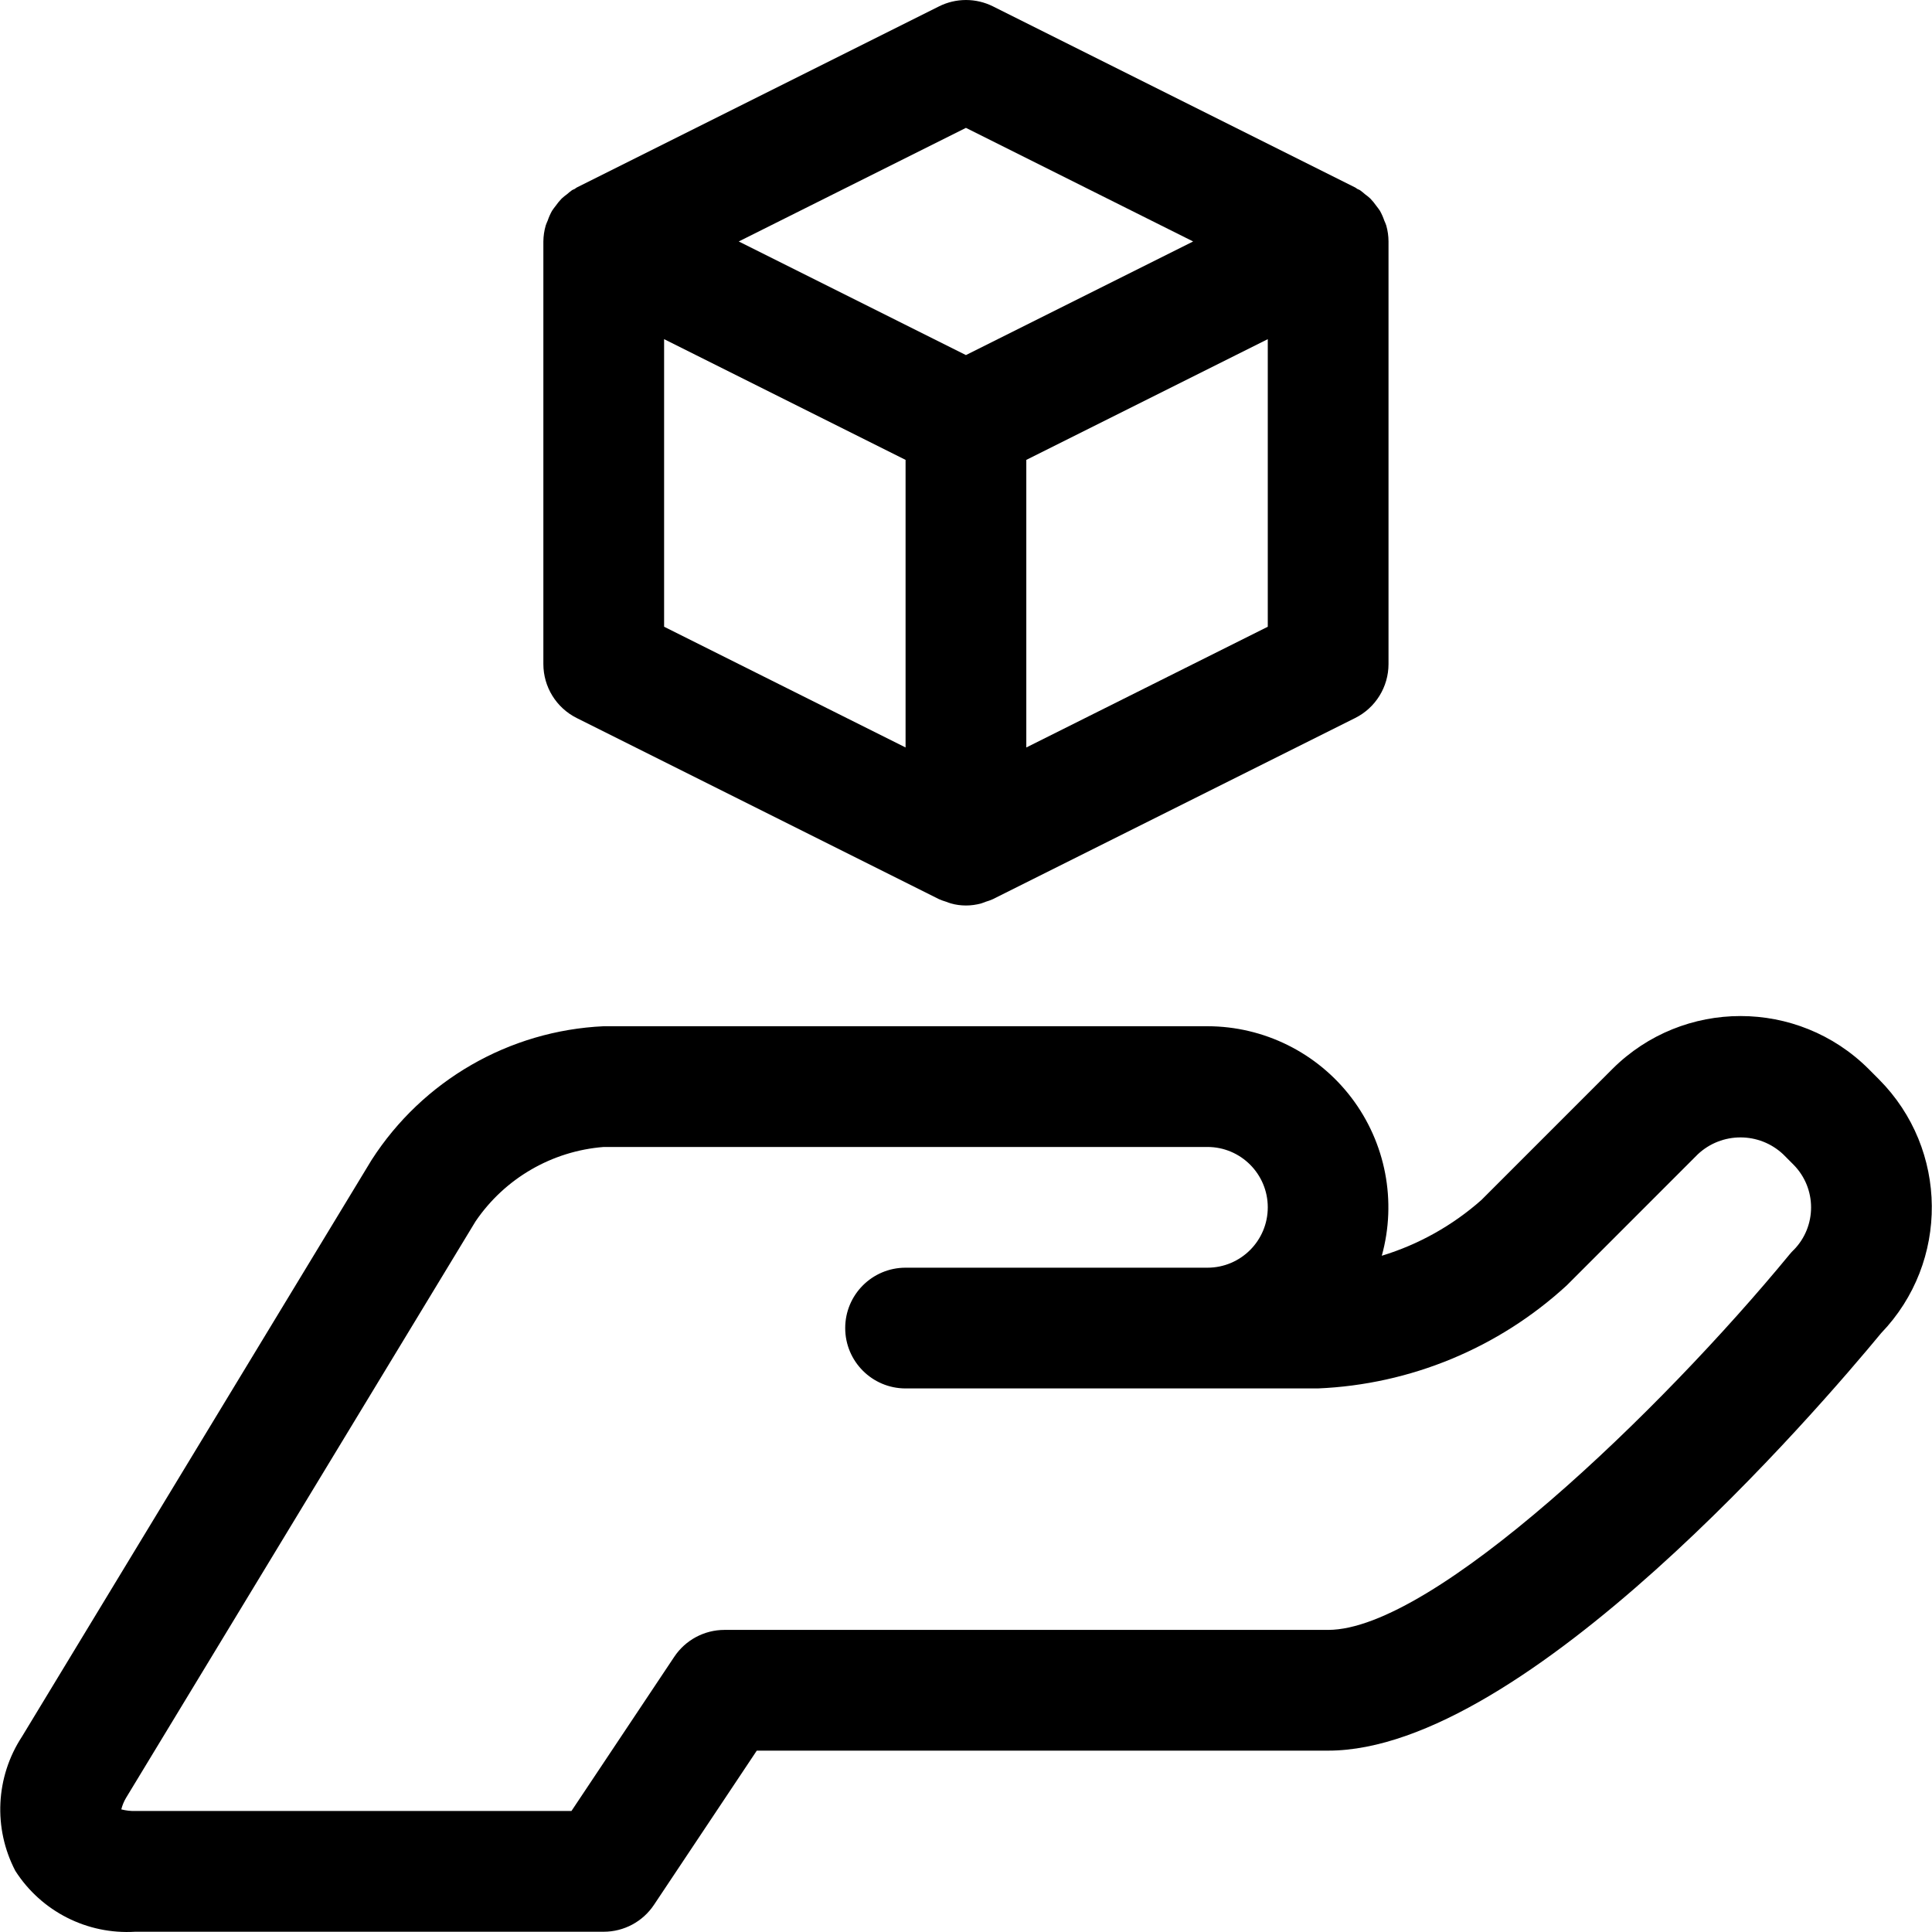
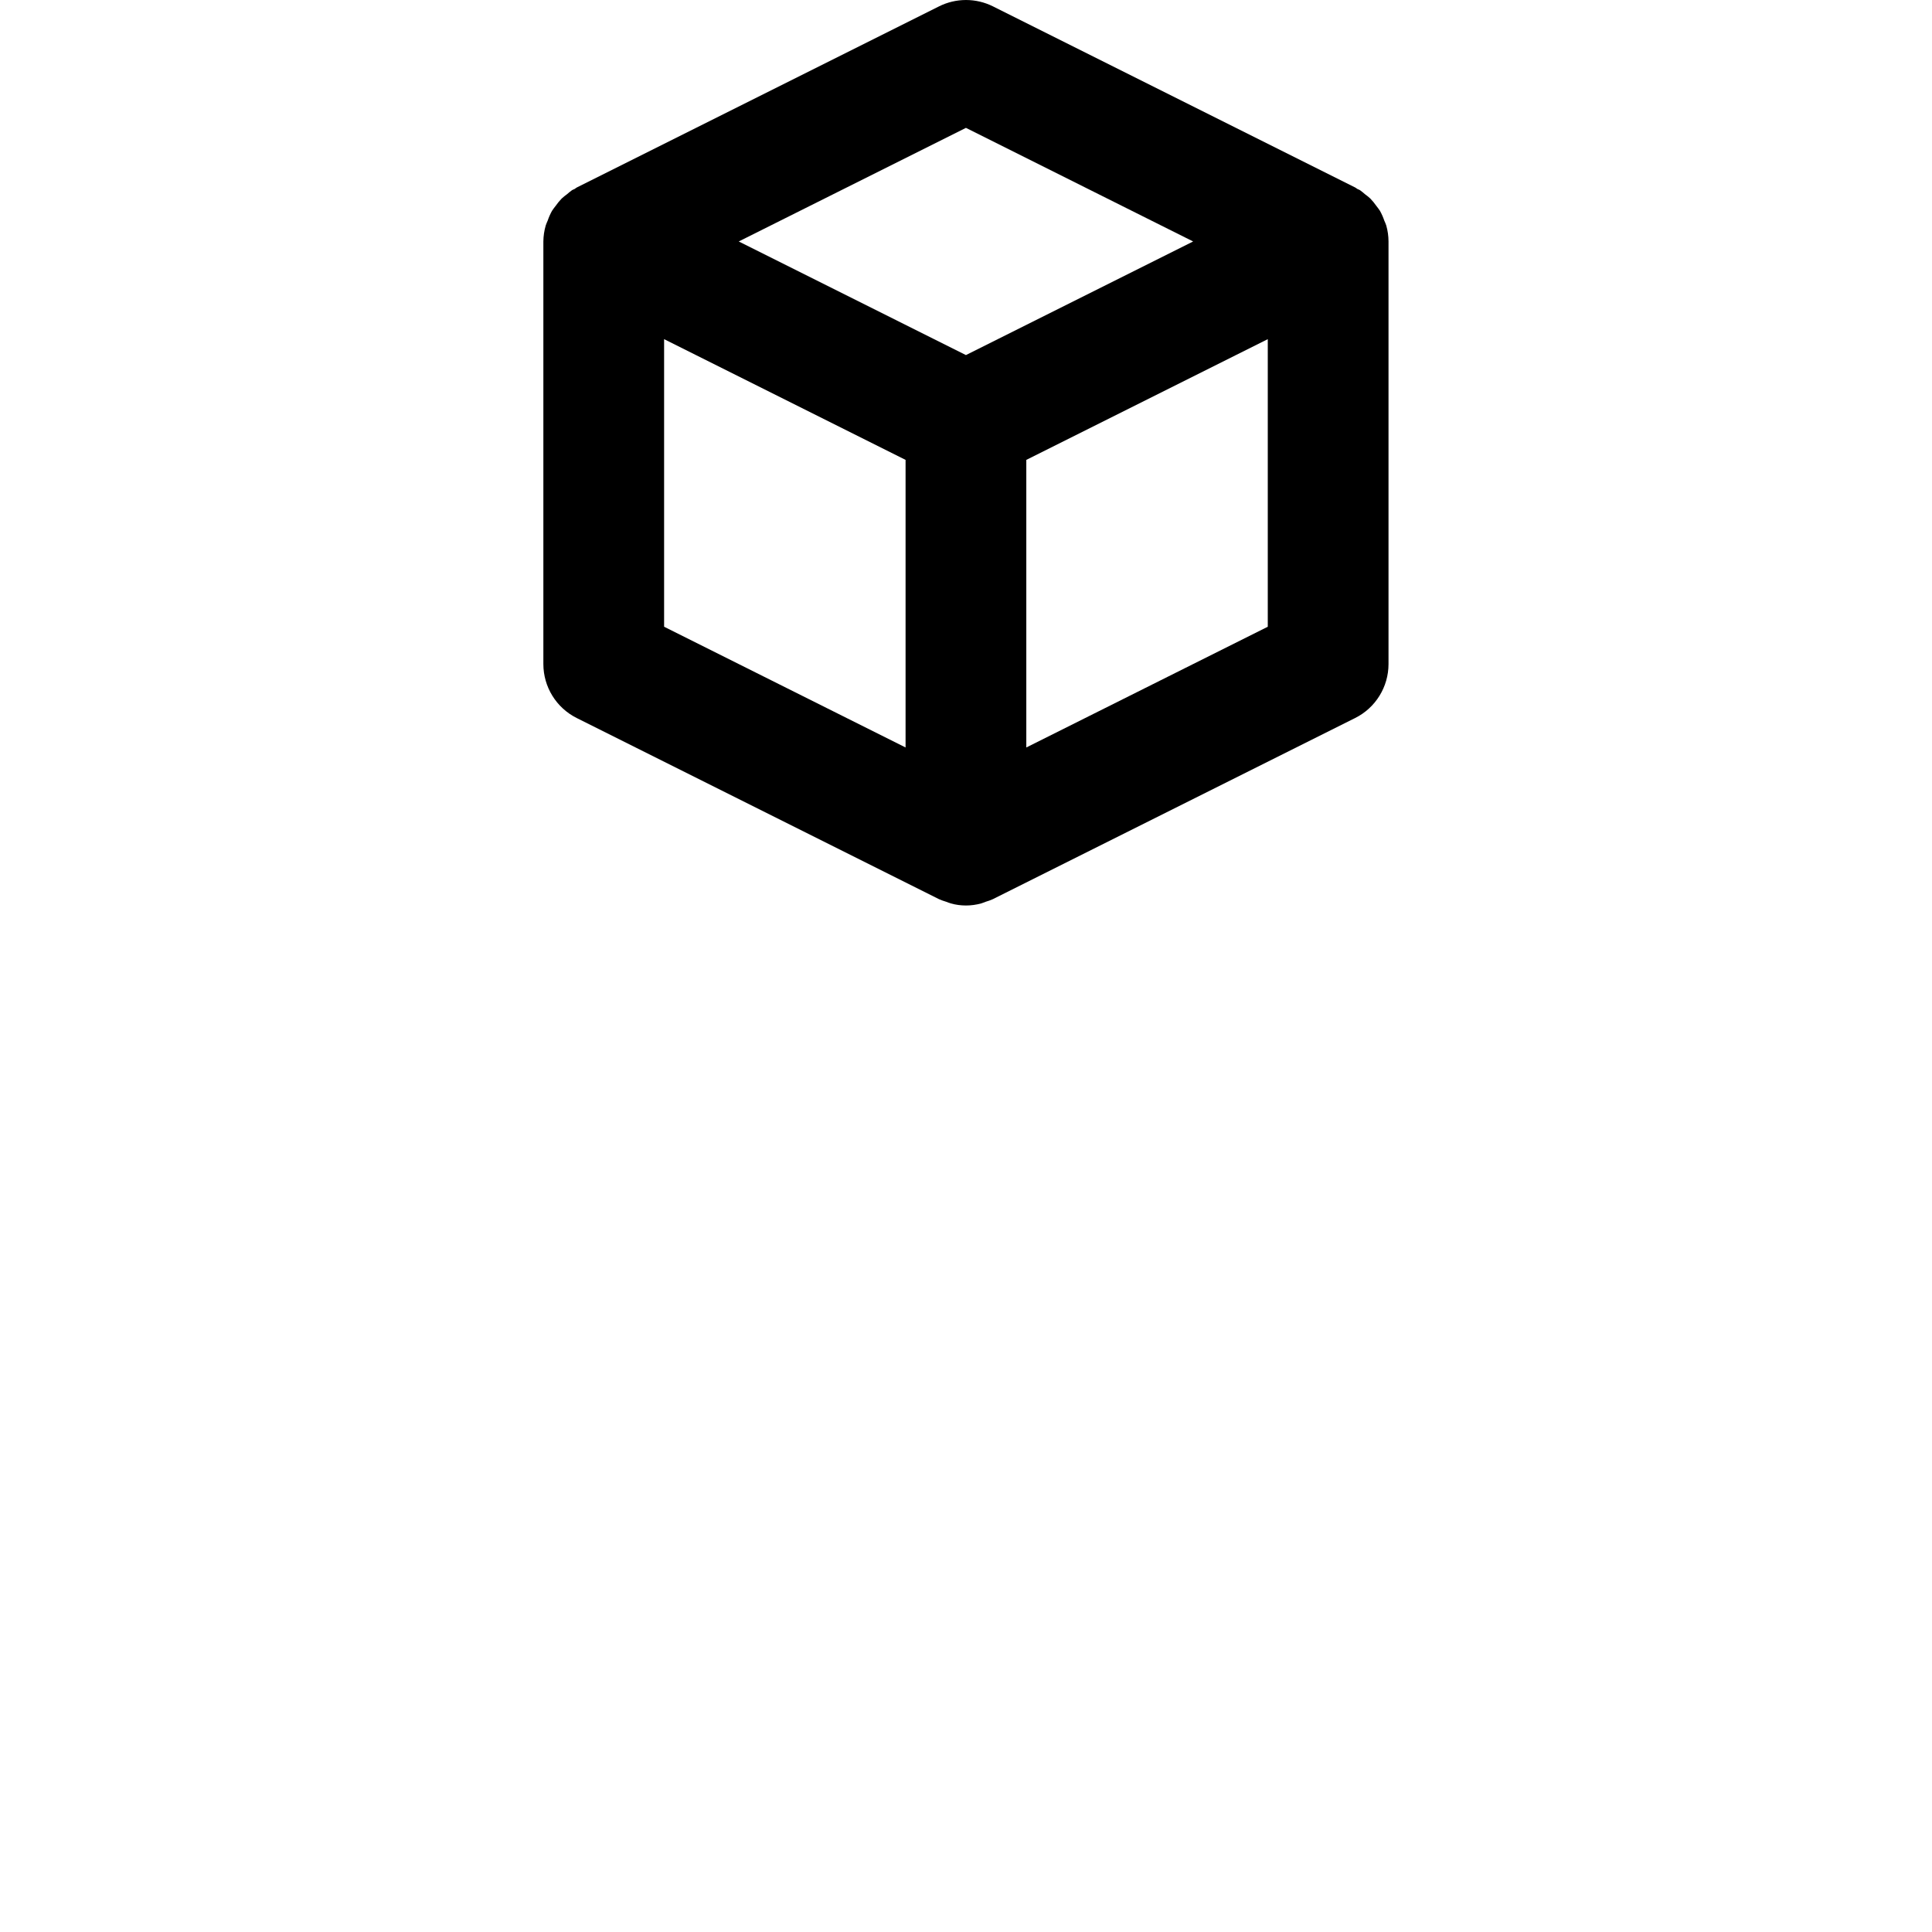
<svg xmlns="http://www.w3.org/2000/svg" height="512pt" viewBox="0 0 512 512.069" width="512pt">
-   <path d="m497.977 286.082-2.758-2.77c-18.77-18.684-49.113-18.684-67.879 0l-34.738 34.746c-7.637 6.762-16.641 11.801-26.398 14.773 4.008-14.445 1.035-29.93-8.031-41.867-9.07-11.938-23.195-18.953-38.188-18.965h-160c-25.055 1.148-47.996 14.375-61.551 35.48l-92.641 152.801c-6.992 10.668-7.664 24.285-1.758 35.594 6.879 10.742 19.039 16.918 31.773 16.125h124.176c5.352 0 10.348-2.676 13.312-7.125l27.25-40.875h151.438c52.379 0 130.258-90.887 146.578-110.664 18.121-18.848 17.863-48.723-.586-67.254zm-22.629 45.23c-.375.363-.723.75-1.051 1.152-33.992 41.328-94.414 99.535-122.312 99.535h-160c-5.348.004-10.344 2.676-13.309 7.129l-27.25 40.871h-115.617c-1.246.027-2.488-.117-3.695-.43.27-1.074.691-2.102 1.258-3.051l92.633-152.797c7.742-11.395 20.246-18.648 33.98-19.723h160c8.84 0 16 7.164 16 16 0 8.84-7.16 16-16 16h-80c-8.836 0-16 7.164-16 16 0 8.84 7.164 16 16 16h109.297c24.516-1.031 47.879-10.707 65.945-27.309l34.734-34.746c6.359-5.969 16.266-5.969 22.625 0l2.762 2.77c6.184 6.273 6.184 16.348 0 22.621zm0 0" />
  <path d="m152.828 190.312 96 48c.621.273 1.266.508 1.918.695.406.145.801.328 1.215.441 2.633.734 5.418.734 8.051 0 .414-.113.797-.297 1.215-.441.652-.188 1.289-.418 1.91-.695l96-48c5.422-2.707 8.848-8.25 8.848-14.312v-112c-.004-1.434-.203-2.859-.598-4.238-.148-.438-.324-.867-.52-1.289-.301-.891-.684-1.754-1.137-2.574-.281-.473-.648-.883-.977-1.336-.48-.691-1.016-1.34-1.602-1.945-.445-.414-.918-.797-1.414-1.152-.422-.379-.867-.738-1.328-1.07-.215-.137-.465-.191-.68-.312-.215-.121-.359-.289-.578-.391l-96-48c-4.504-2.254-9.805-2.254-14.309 0l-96 48c-.211.102-.363.277-.57.391-.207.113-.465.176-.68.312-.461.332-.906.691-1.328 1.07-.496.355-.973.742-1.422 1.152-.586.605-1.117 1.258-1.602 1.945-.328.453-.695.863-.977 1.336-.453.82-.836 1.684-1.137 2.574-.195.422-.367.852-.52 1.289-.402 1.379-.609 2.805-.625 4.238v112c0 6.062 3.422 11.602 8.844 14.312zm23.156-100.422 64 32v76.223l-64-32zm96 108.223v-76.223l64-32v76.223zm-16-164.223 60.219 30.109-60.219 30.113-60.215-30.113zm0 0" />
</svg>